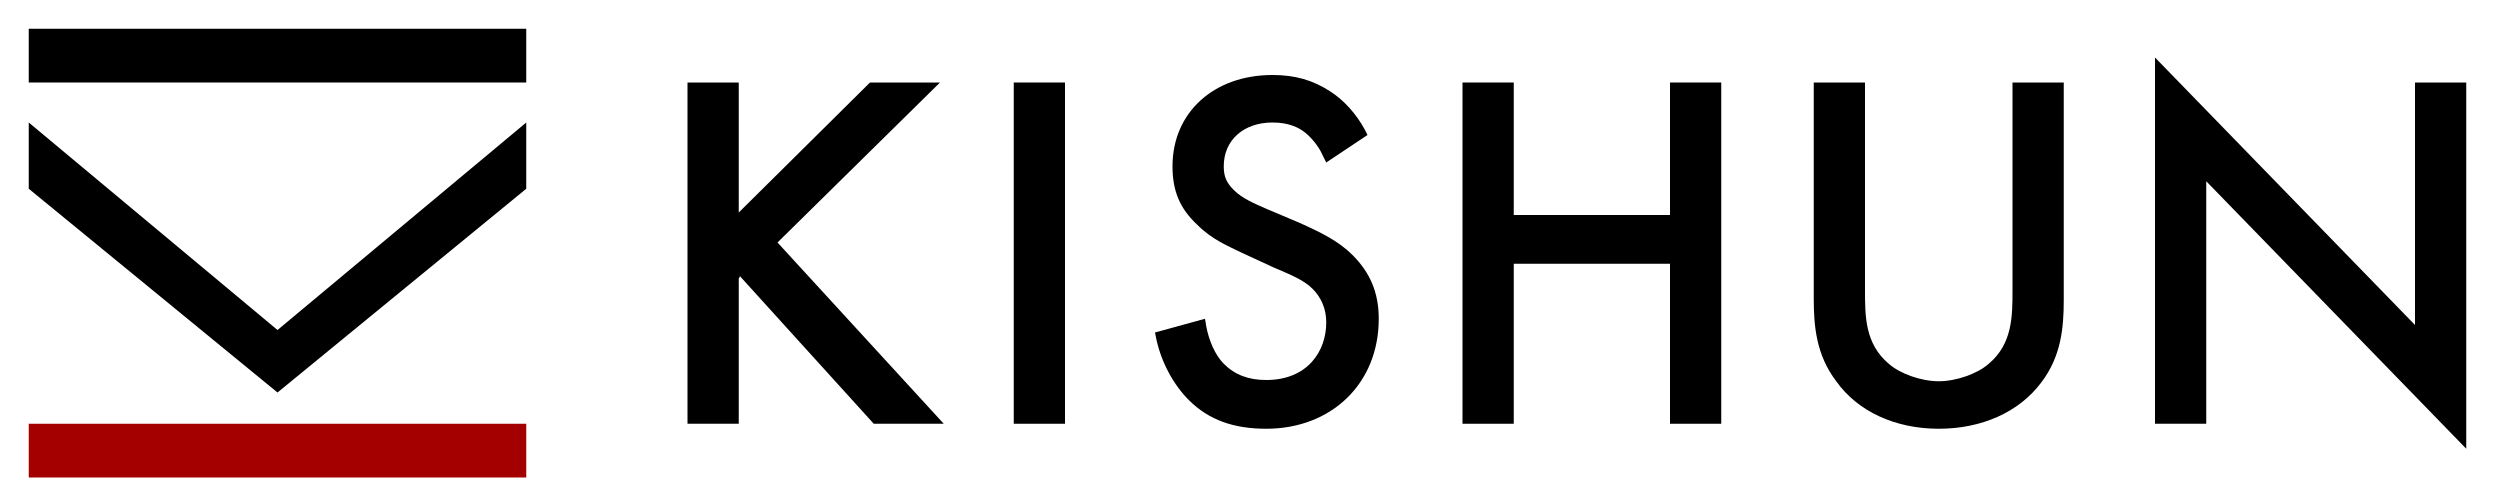
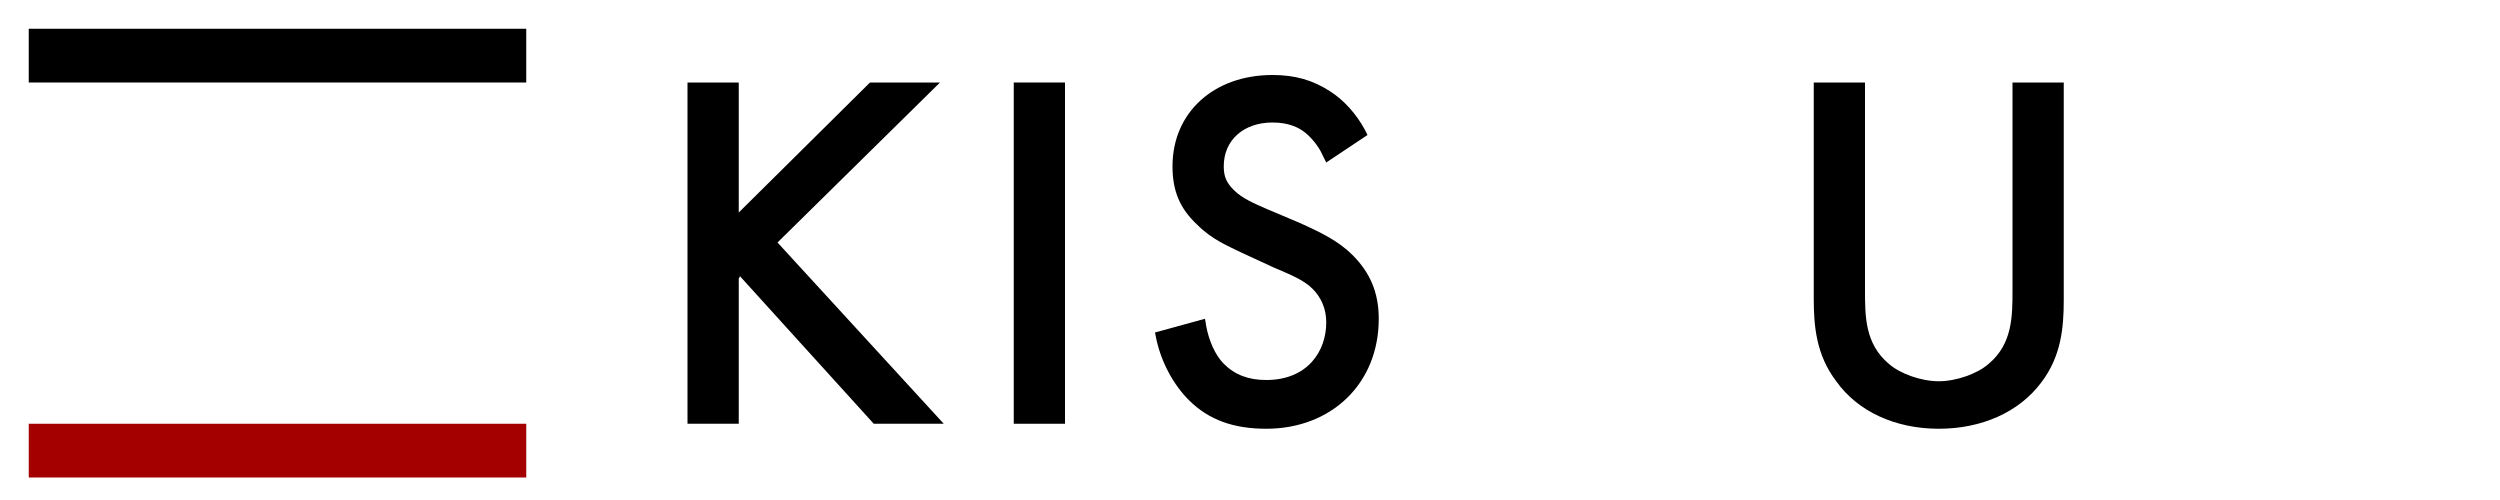
<svg xmlns="http://www.w3.org/2000/svg" version="1.1" id="レイヤー_1" x="0px" y="0px" viewBox="0 0 200 40" style="enable-background:new 0 0 200 40;" xml:space="preserve">
  <style type="text/css">
	.st0{fill:#A40000;}
</style>
  <g>
    <g>
      <polygon points="69.9,33.9 59.2,22.1 59.1,22.3 59.1,33.9 55,33.9 55,6.6 59.1,6.6 59.1,17 69.6,6.6 75.2,6.6 62.2,19.4     75.5,33.9   " />
      <rect x="81.1" y="6.6" width="4.1" height="27.3" />
      <path d="M101.3,34.3c-2.6,0-4.6-0.7-6.2-2.3c-1.2-1.2-2.2-3-2.6-4.9l-0.1-0.5l4-1.1l0.1,0.6c0.2,1.1,0.7,2.3,1.4,3    c0.9,0.9,2,1.3,3.4,1.3c3.3,0,4.8-2.3,4.8-4.6c0-1.1-0.4-2-1.1-2.7c-0.7-0.7-1.7-1.1-3.1-1.7l-2.6-1.2c-1-0.5-2.3-1-3.5-2.2    c-1.4-1.3-2-2.7-2-4.7c0-4.3,3.3-7.3,8-7.3c1.8,0,3.2,0.4,4.6,1.3c1.1,0.7,2.1,1.8,2.8,3.1l0.2,0.4l-3.3,2.2l-0.3-0.6    c-0.3-0.7-0.9-1.4-1.4-1.8c-0.5-0.4-1.3-0.8-2.6-0.8c-2.3,0-3.9,1.4-3.9,3.5c0,0.8,0.2,1.3,0.8,1.9c0.7,0.7,1.7,1.1,2.6,1.5    l2.6,1.1c1.8,0.8,3.2,1.5,4.3,2.6c1.4,1.4,2.1,3,2.1,5.1C110.3,30.7,106.5,34.3,101.3,34.3z" />
-       <polygon points="133.6,33.9 133.6,21.1 121.1,21.1 121.1,33.9 117,33.9 117,6.6 121.1,6.6 121.1,17.2 133.6,17.2 133.6,6.6     137.7,6.6 137.7,33.9   " />
      <path d="M155.1,34.3c-3.5,0-6.5-1.4-8.2-3.8c-1.6-2.1-1.8-4.4-1.8-6.6V6.6h4.1v16.6c0,2.1,0,4.3,1.9,5.9c0.9,0.8,2.6,1.4,4,1.4    c1.4,0,3.1-0.6,4-1.4c1.9-1.6,1.9-3.8,1.9-5.9V6.6h4.1V24c0,2.2-0.2,4.5-1.8,6.6C161.5,33,158.5,34.3,155.1,34.3z" />
-       <polygon points="176.5,14.5 176.5,33.9 172.4,33.9 172.4,4.6 193.2,26 193.2,6.6 197.3,6.6 197.3,35.9   " />
    </g>
    <rect x="2.3" y="2.3" width="39.8" height="4.3" />
    <rect x="2.3" y="33.9" class="st0" width="39.8" height="4.3" />
-     <polygon points="2.3,9.8 22.2,26.4 42.1,9.8 42.1,15.1 22.2,31.4 2.3,15.1  " />
  </g>
</svg>